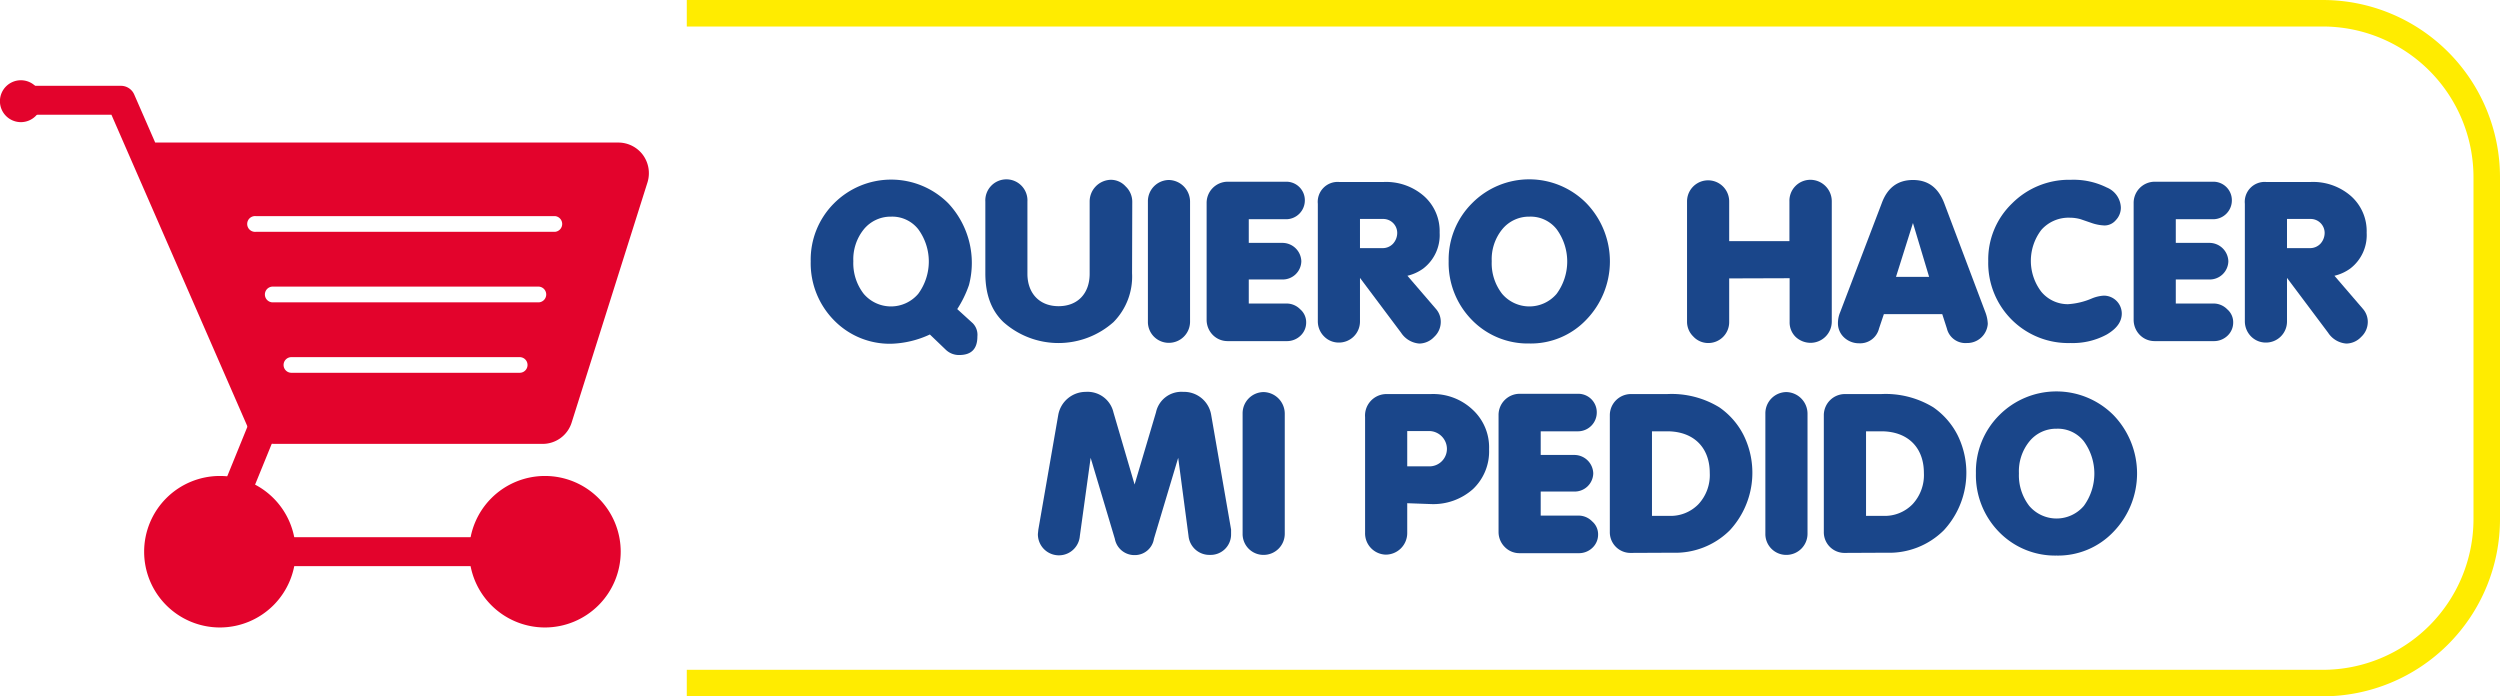
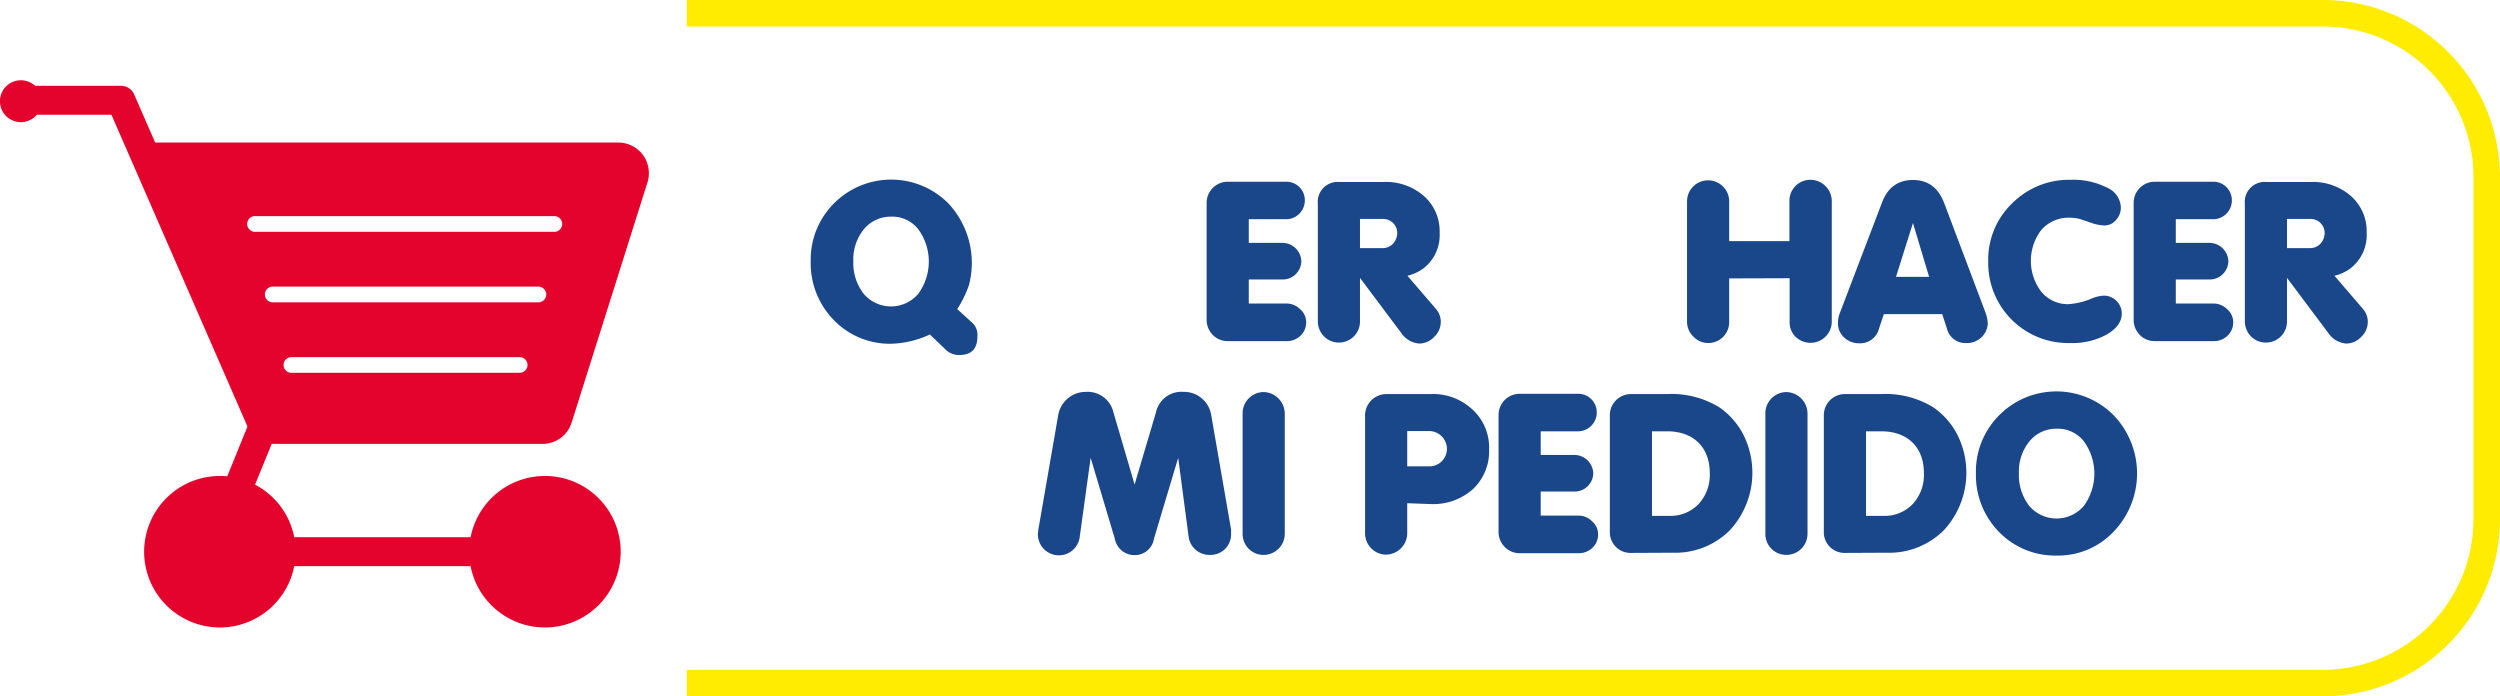
<svg xmlns="http://www.w3.org/2000/svg" id="Capa_1" data-name="Capa 1" viewBox="0 0 377.23 105.07">
  <defs>
    <style>.cls-1{fill:#e3032c;stroke:#e3032c;}.cls-1,.cls-3{stroke-miterlimit:10;}.cls-2{fill:#1a468a;}.cls-3{fill:none;stroke:#ffec00;stroke-width:4px;}</style>
  </defs>
  <title>PEDIDOS</title>
  <path class="cls-1" d="M527.62,425.25a10.93,10.93,0,1,1,10.92-10.92A10.94,10.94,0,0,1,527.62,425.25Z" transform="translate(-494.43 -331.07)" />
  <path class="cls-1" d="M576.67,425.25a10.93,10.93,0,1,1,10.92-10.92A10.94,10.94,0,0,1,576.67,425.25Z" transform="translate(-494.43 -331.07)" />
  <path class="cls-1" d="M576.67,416H530.05a4.11,4.11,0,0,1-3.92-5.37l6.26-15.39a1.69,1.69,0,0,1,3.12,1.28l-6.22,15.26a.81.81,0,0,0,.16.55.74.74,0,0,0,.6.3h46.62a1.69,1.69,0,0,1,0,3.37Z" transform="translate(-494.43 -331.07)" />
  <path class="cls-1" d="M591.05,354.76a4.13,4.13,0,0,0-3.32-1.68l-70.21,0-3.3-7.56a1.68,1.68,0,0,0-1.55-1h-15.6a1.68,1.68,0,0,0,0,3.36h14.5l20.59,47.19a4.1,4.1,0,0,0,3.78,2.48h40.35a4.09,4.09,0,0,0,3.92-2.87l11.45-36.26A4.17,4.17,0,0,0,591.05,354.76Zm-18.2,33.06H538.4a1.68,1.68,0,1,1,0-3.36h34.45a1.68,1.68,0,0,1,0,3.36Zm2.94-10.63H535.46a1.69,1.69,0,0,1,0-3.37h40.33a1.69,1.69,0,0,1,0,3.37Zm2.41-10.64H533.05a1.69,1.69,0,1,1,0-3.37H578.2a1.69,1.69,0,0,1,0,3.37Z" transform="translate(-494.43 -331.07)" />
  <path class="cls-1" d="M500.24,346.33a2.66,2.66,0,1,1-2.65-2.65A2.66,2.66,0,0,1,500.24,346.33Z" transform="translate(-494.43 -331.07)" />
  <path class="cls-2" d="M641.21,379.84a2.49,2.49,0,0,1,.7,2c0,1.87-.9,2.8-2.74,2.8a2.86,2.86,0,0,1-2-.77l-2.43-2.33a14.82,14.82,0,0,1-5.86,1.4,11.74,11.74,0,0,1-8.62-3.56,12.25,12.25,0,0,1-3.5-8.86,12,12,0,0,1,3.5-8.75,12.17,12.17,0,0,1,17.28,0,13.16,13.16,0,0,1,3.1,12.31,16.65,16.65,0,0,1-1.77,3.63Zm-16.42-14.19a7.21,7.21,0,0,0-1.6,4.83,7.56,7.56,0,0,0,1.57,4.93,5.4,5.4,0,0,0,8.22,0,8.24,8.24,0,0,0,0-9.76,5,5,0,0,0-4.09-1.89A5.23,5.23,0,0,0,624.79,365.65Z" transform="translate(-494.43 -331.07)" />
-   <path class="cls-2" d="M665.25,372.31a9.78,9.78,0,0,1-2.8,7.36,12.49,12.49,0,0,1-16.61,0c-1.84-1.76-2.73-4.19-2.73-7.36V361.49a3.18,3.18,0,1,1,6.35,0v10.89c0,2.93,1.8,4.89,4.7,4.89s4.69-1.93,4.69-4.89V361.46a3.27,3.27,0,0,1,3.2-3.26,3,3,0,0,1,2.23,1,3.18,3.18,0,0,1,1,2.3Z" transform="translate(-494.43 -331.07)" />
-   <path class="cls-2" d="M674,379.64a3.19,3.19,0,0,1-3.2,3.16,3.15,3.15,0,0,1-3.16-3.23V361.46a3.2,3.2,0,0,1,3.19-3.23,3.27,3.27,0,0,1,3.17,3.26Z" transform="translate(-494.43 -331.07)" />
  <path class="cls-2" d="M682.86,376.87h5.66a2.87,2.87,0,0,1,2.1.87,2.56,2.56,0,0,1,.9,2,2.71,2.71,0,0,1-.87,2,2.94,2.94,0,0,1-2.1.8H679.7a3.12,3.12,0,0,1-2.27-.93,3.24,3.24,0,0,1-.93-2.3V361.73a3.19,3.19,0,0,1,3.2-3.24h8.89a2.79,2.79,0,0,1,2.73,2.8,2.84,2.84,0,0,1-2.77,2.86h-5.69v3.57h5a2.86,2.86,0,0,1,2.93,2.79,2.81,2.81,0,0,1-2.93,2.73h-5Z" transform="translate(-494.43 -331.07)" />
  <path class="cls-2" d="M699.64,373v6.63a3.17,3.17,0,0,1-3.16,3.13,3.08,3.08,0,0,1-2.26-.93,3.2,3.2,0,0,1-.94-2.3V361.82a3,3,0,0,1,3.23-3.29h6.7a8.68,8.68,0,0,1,6.09,2.13,7.07,7.07,0,0,1,2.36,5.53,6.35,6.35,0,0,1-2.46,5.39,6.69,6.69,0,0,1-2.4,1.1l4.3,5a2.93,2.93,0,0,1,.73,2,3.08,3.08,0,0,1-1,2.23,3.12,3.12,0,0,1-2.23,1,3.61,3.61,0,0,1-2.76-1.64Zm0-8.89v4.4h3.43a2.13,2.13,0,0,0,1.56-.67,2.43,2.43,0,0,0,.63-1.66,2.11,2.11,0,0,0-2.19-2.07Z" transform="translate(-494.43 -331.07)" />
-   <path class="cls-2" d="M716.56,361.73a12.12,12.12,0,0,1,17.24,0,12.64,12.64,0,0,1,0,17.57,11.54,11.54,0,0,1-8.63,3.6,11.76,11.76,0,0,1-8.65-3.56,12.25,12.25,0,0,1-3.5-8.86A12,12,0,0,1,716.56,361.73Zm4.56,3.92a7.16,7.16,0,0,0-1.6,4.83,7.51,7.51,0,0,0,1.57,4.93,5.4,5.4,0,0,0,8.22,0,8.24,8.24,0,0,0,0-9.76,5,5,0,0,0-4.1-1.89A5.21,5.21,0,0,0,721.12,365.65Z" transform="translate(-494.43 -331.07)" />
  <path class="cls-2" d="M755.35,373.08v6.59a3.15,3.15,0,0,1-3.2,3.16,3.06,3.06,0,0,1-2.23-1,3.09,3.09,0,0,1-.93-2.23V361.46a3.18,3.18,0,1,1,6.36,0v6h9.09v-6a3.16,3.16,0,0,1,3.19-3.26,3.24,3.24,0,0,1,3.2,3.23v18.18a3.21,3.21,0,0,1-3.2,3.19,3.31,3.31,0,0,1-2.26-.9,3.06,3.06,0,0,1-.9-2.26v-6.59Z" transform="translate(-494.43 -331.07)" />
  <path class="cls-2" d="M778.69,378.47l-.73,2.17a2.93,2.93,0,0,1-3,2.23,3.28,3.28,0,0,1-2.26-.87,2.9,2.9,0,0,1-.94-2.16,4.26,4.26,0,0,1,.34-1.67l6.26-16.41c.86-2.37,2.43-3.53,4.72-3.53s3.83,1.16,4.73,3.53L794,378.17a5.44,5.44,0,0,1,.37,1.77,3.11,3.11,0,0,1-3.17,2.89,2.87,2.87,0,0,1-3-2.19l-.7-2.17Zm4.39-13.75-2.56,8.13h5Z" transform="translate(-494.43 -331.07)" />
  <path class="cls-2" d="M808.39,364.15a6,6,0,0,0-1.63-.23,5.48,5.48,0,0,0-4.3,1.83,7.68,7.68,0,0,0,0,9.36,5.2,5.2,0,0,0,4,1.86,10.78,10.78,0,0,0,3.6-.86,5.58,5.58,0,0,1,1.8-.43,2.71,2.71,0,0,1,2.73,2.69c0,1.23-.74,2.27-2.24,3.16a10.73,10.73,0,0,1-5.49,1.3,12.07,12.07,0,0,1-12.42-12.35,11.74,11.74,0,0,1,3.6-8.72,12.13,12.13,0,0,1,8.85-3.56,11.27,11.27,0,0,1,5.43,1.16,3.4,3.4,0,0,1,2.13,3,2.71,2.71,0,0,1-.76,1.93,2.22,2.22,0,0,1-1.73.8,6.75,6.75,0,0,1-2-.4Z" transform="translate(-494.43 -331.07)" />
  <path class="cls-2" d="M822.74,376.87h5.66a2.87,2.87,0,0,1,2.1.87,2.56,2.56,0,0,1,.9,2,2.71,2.71,0,0,1-.87,2,2.94,2.94,0,0,1-2.1.8h-8.85a3.12,3.12,0,0,1-2.27-.93,3.24,3.24,0,0,1-.93-2.3V361.73a3.19,3.19,0,0,1,3.2-3.24h8.89a2.79,2.79,0,0,1,2.73,2.8,2.84,2.84,0,0,1-2.77,2.86h-5.69v3.57h5a2.86,2.86,0,0,1,2.93,2.79,2.81,2.81,0,0,1-2.93,2.73h-5Z" transform="translate(-494.43 -331.07)" />
  <path class="cls-2" d="M839.52,373v6.63a3.17,3.17,0,0,1-3.16,3.13,3.12,3.12,0,0,1-2.27-.93,3.24,3.24,0,0,1-.93-2.3V361.82a3,3,0,0,1,3.23-3.29h6.69a8.69,8.69,0,0,1,6.1,2.13,7.07,7.07,0,0,1,2.36,5.53,6.35,6.35,0,0,1-2.46,5.39,6.69,6.69,0,0,1-2.4,1.1l4.3,5a3,3,0,0,1,.73,2,3.08,3.08,0,0,1-1,2.23,3.12,3.12,0,0,1-2.23,1,3.6,3.6,0,0,1-2.76-1.64Zm0-8.89v4.4H843a2.15,2.15,0,0,0,1.57-.67,2.43,2.43,0,0,0,.63-1.66,2.11,2.11,0,0,0-2.2-2.07Z" transform="translate(-494.43 -331.07)" />
  <path class="cls-2" d="M659,400.15l-1.63,11.79a3.17,3.17,0,0,1-6.33-.3l.07-.67,3-17.28a4.22,4.22,0,0,1,4.16-3.49,4,4,0,0,1,4.17,3.09l3.19,10.89,3.23-10.89a3.91,3.91,0,0,1,4.1-3.09,4.15,4.15,0,0,1,4.23,3.49l3,17.28,0,.67A3.09,3.09,0,0,1,677,414.8a3.16,3.16,0,0,1-3.23-2.86l-1.56-11.79-3.66,12.22a2.91,2.91,0,0,1-2.9,2.46,3,3,0,0,1-3-2.46Z" transform="translate(-494.43 -331.07)" />
  <path class="cls-2" d="M688.29,411.64a3.19,3.19,0,0,1-3.2,3.16,3.15,3.15,0,0,1-3.16-3.23V393.46a3.2,3.2,0,0,1,3.2-3.23,3.27,3.27,0,0,1,3.16,3.26Z" transform="translate(-494.43 -331.07)" />
  <path class="cls-2" d="M706.77,407v4.53a3.25,3.25,0,0,1-3.23,3.23,3.21,3.21,0,0,1-3.13-3.3V394a3.24,3.24,0,0,1,3.23-3.47h6.69a8.69,8.69,0,0,1,6.29,2.34,7.73,7.73,0,0,1,2.5,6,7.83,7.83,0,0,1-2.43,6,9,9,0,0,1-6.36,2.26Zm0-10.89v5.33h3.33a2.64,2.64,0,0,0,2.66-2.63,2.71,2.71,0,0,0-2.66-2.7Z" transform="translate(-494.43 -331.07)" />
  <path class="cls-2" d="M726.91,408.87h5.66a2.85,2.85,0,0,1,2.1.87,2.56,2.56,0,0,1,.9,2,2.72,2.72,0,0,1-.87,2,2.93,2.93,0,0,1-2.09.8h-8.86a3.08,3.08,0,0,1-2.26-.93,3.2,3.2,0,0,1-.94-2.3V393.72a3.19,3.19,0,0,1,3.2-3.23h8.89a2.79,2.79,0,0,1,2.73,2.8,2.84,2.84,0,0,1-2.76,2.86h-5.7v3.57h5a2.86,2.86,0,0,1,2.93,2.79,2.81,2.81,0,0,1-2.93,2.73h-5Z" transform="translate(-494.43 -331.07)" />
  <path class="cls-2" d="M740.57,414.5a3.12,3.12,0,0,1-3.23-3.2V393.69a3.19,3.19,0,0,1,3.19-3.16H746a13.8,13.8,0,0,1,7.86,2,11.3,11.3,0,0,1,3.66,4.19,12.79,12.79,0,0,1-2.06,14.35,11.65,11.65,0,0,1-8.69,3.4Zm3.13-18.35v12.76h2.59a5.84,5.84,0,0,0,4.43-1.77,6.45,6.45,0,0,0,1.7-4.69c0-3.9-2.47-6.3-6.43-6.3Z" transform="translate(-494.43 -331.07)" />
  <path class="cls-2" d="M767.17,411.64a3.19,3.19,0,0,1-3.2,3.16,3.15,3.15,0,0,1-3.16-3.23V393.46a3.2,3.2,0,0,1,3.2-3.23,3.27,3.27,0,0,1,3.16,3.26Z" transform="translate(-494.43 -331.07)" />
  <path class="cls-2" d="M772.86,414.5a3.12,3.12,0,0,1-3.23-3.2V393.69a3.19,3.19,0,0,1,3.2-3.16h5.46a13.8,13.8,0,0,1,7.86,2,11.39,11.39,0,0,1,3.66,4.19,12.79,12.79,0,0,1-2.06,14.35,11.66,11.66,0,0,1-8.69,3.4ZM776,396.15v12.76h2.6a5.84,5.84,0,0,0,4.43-1.77,6.45,6.45,0,0,0,1.7-4.69c0-3.9-2.47-6.3-6.43-6.3Z" transform="translate(-494.43 -331.07)" />
  <path class="cls-2" d="M796.1,393.72a12.16,12.16,0,0,1,17.25,0,12.67,12.67,0,0,1,0,17.58,11.52,11.52,0,0,1-8.62,3.6,11.79,11.79,0,0,1-8.66-3.56,12.24,12.24,0,0,1-3.49-8.86A12,12,0,0,1,796.1,393.72Zm4.57,3.93a7.15,7.15,0,0,0-1.6,4.83,7.56,7.56,0,0,0,1.56,4.93,5.41,5.41,0,0,0,8.23,0,8.28,8.28,0,0,0,0-9.76,5,5,0,0,0-4.1-1.89A5.19,5.19,0,0,0,800.67,397.65Z" transform="translate(-494.43 -331.07)" />
  <path class="cls-3" d="M598.06,434.14H844.91a24.75,24.75,0,0,0,24.75-24.75V357.81a24.75,24.75,0,0,0-24.75-24.74H598.06" transform="translate(-494.43 -331.07)" />
  <path class="cls-3" d="M589.15,434.14" transform="translate(-494.43 -331.07)" />
  <path class="cls-3" d="M598.06,434.14" transform="translate(-494.43 -331.07)" />
</svg>